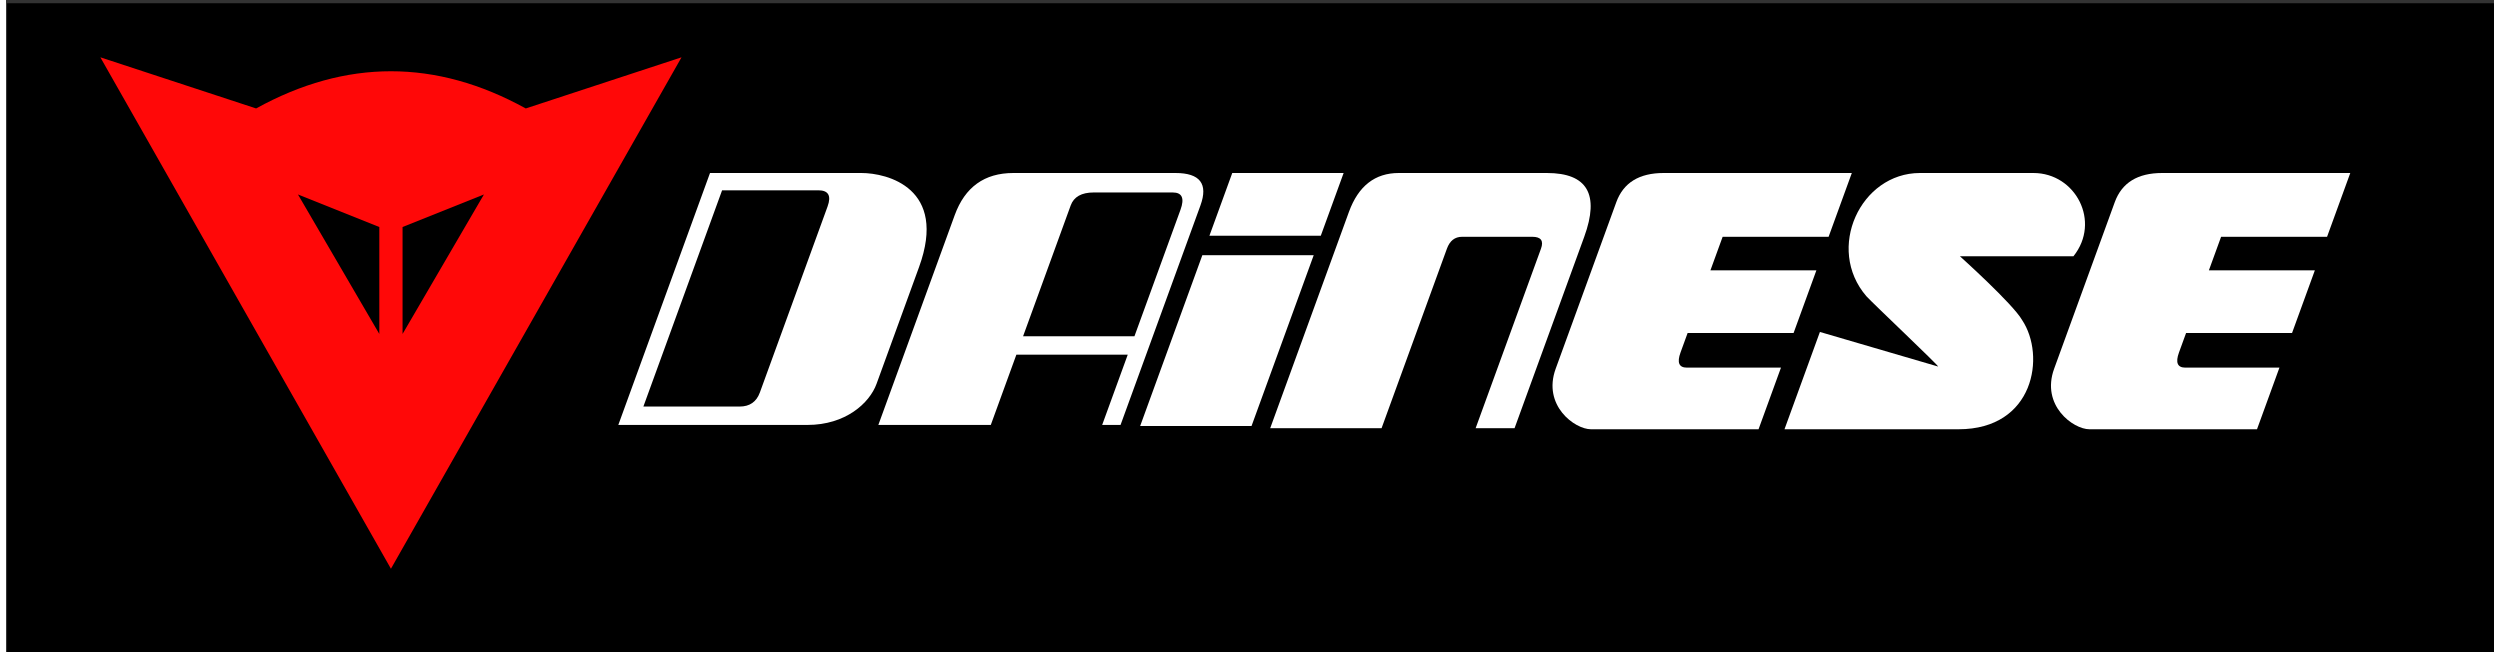
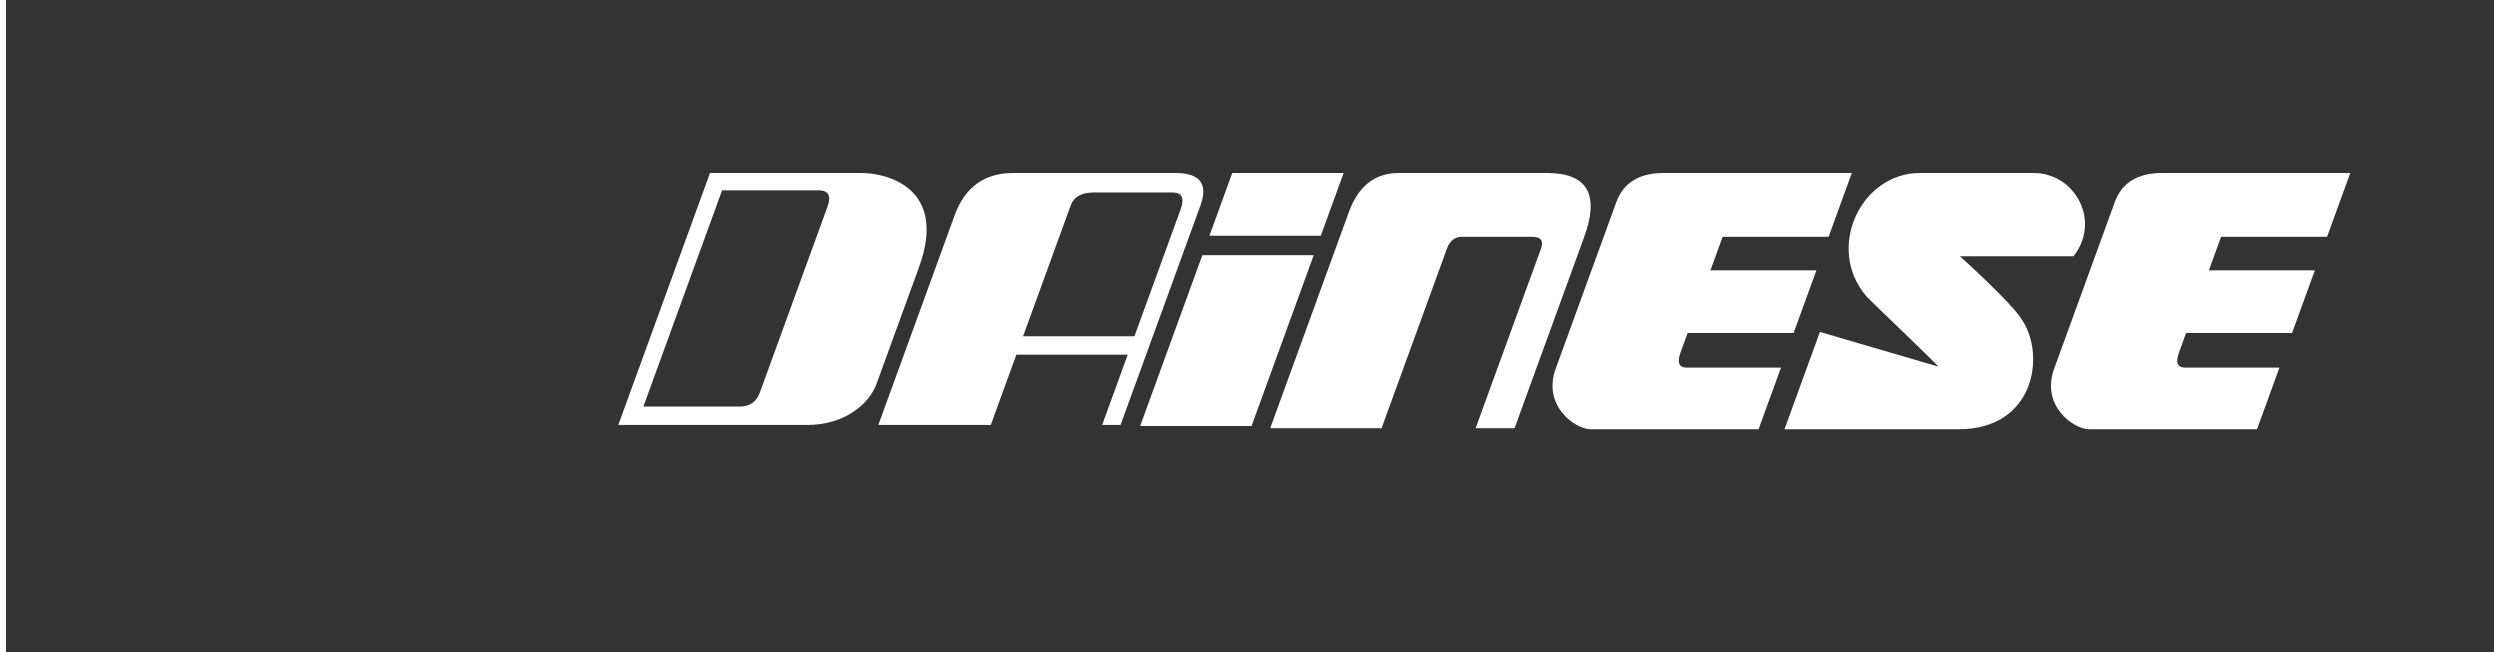
<svg xmlns="http://www.w3.org/2000/svg" xmlns:xlink="http://www.w3.org/1999/xlink" height="652" viewBox="-1 -3 2301 603" width="2500">
  <rect x="-1" y="-3" width="2301" height="603" fill="#333333" stroke="none" />
  <g fill-rule="evenodd">
-     <path d="M0 0h2300v600H0z" />
    <g fill="#fff" transform="matrix(1 0 -.364 1 650 160)">
      <path d="M-1-3v233h175c35 0 50-20 50-38V84c0-73-61-87-85-87zm17 216h89q14 0 14-13V28q0-15-14-15H16zM239.5 230h104v-65h103v65h17V27q0-30-34-30h-150q-40 0-40 39zm207-82V31q0-16-13-16h-73q-17 0-17 12v121zM482 231h103V73H482zm0-176h103V-3H482zM603 233h103V67q0-11 10-11h65q12 0 12 11v166h36V56q0-59-56-59H636q-33 0-33 36z" />
      <path id="a" d="M211 234v-57h-87q-11 0-11-14v-18h98V87h-98V56h98V-3H37Q3-3 3 24v154c0 34 38 56 53 56z" transform="translate(844)" />
      <path d="M1079 234h161c70 0 56-68 22-101-14-15-79-59-79-59h105c14-32-26-77-65-77h-105c-55 0-62 70-8 114 9 7 90 64 90 65l-121-32z" />
      <use transform="translate(461)" xlink:href="#a" />
    </g>
-     <path d="M86.25 50L355 523 623.75 50 479.7 97.3q-124.7-68.8-249.4 0zm279.5 156.95v98.9l75.25-129zm-21.5 0v98.9l-75.25-129z" fill="#ff0808" />
  </g>
</svg>